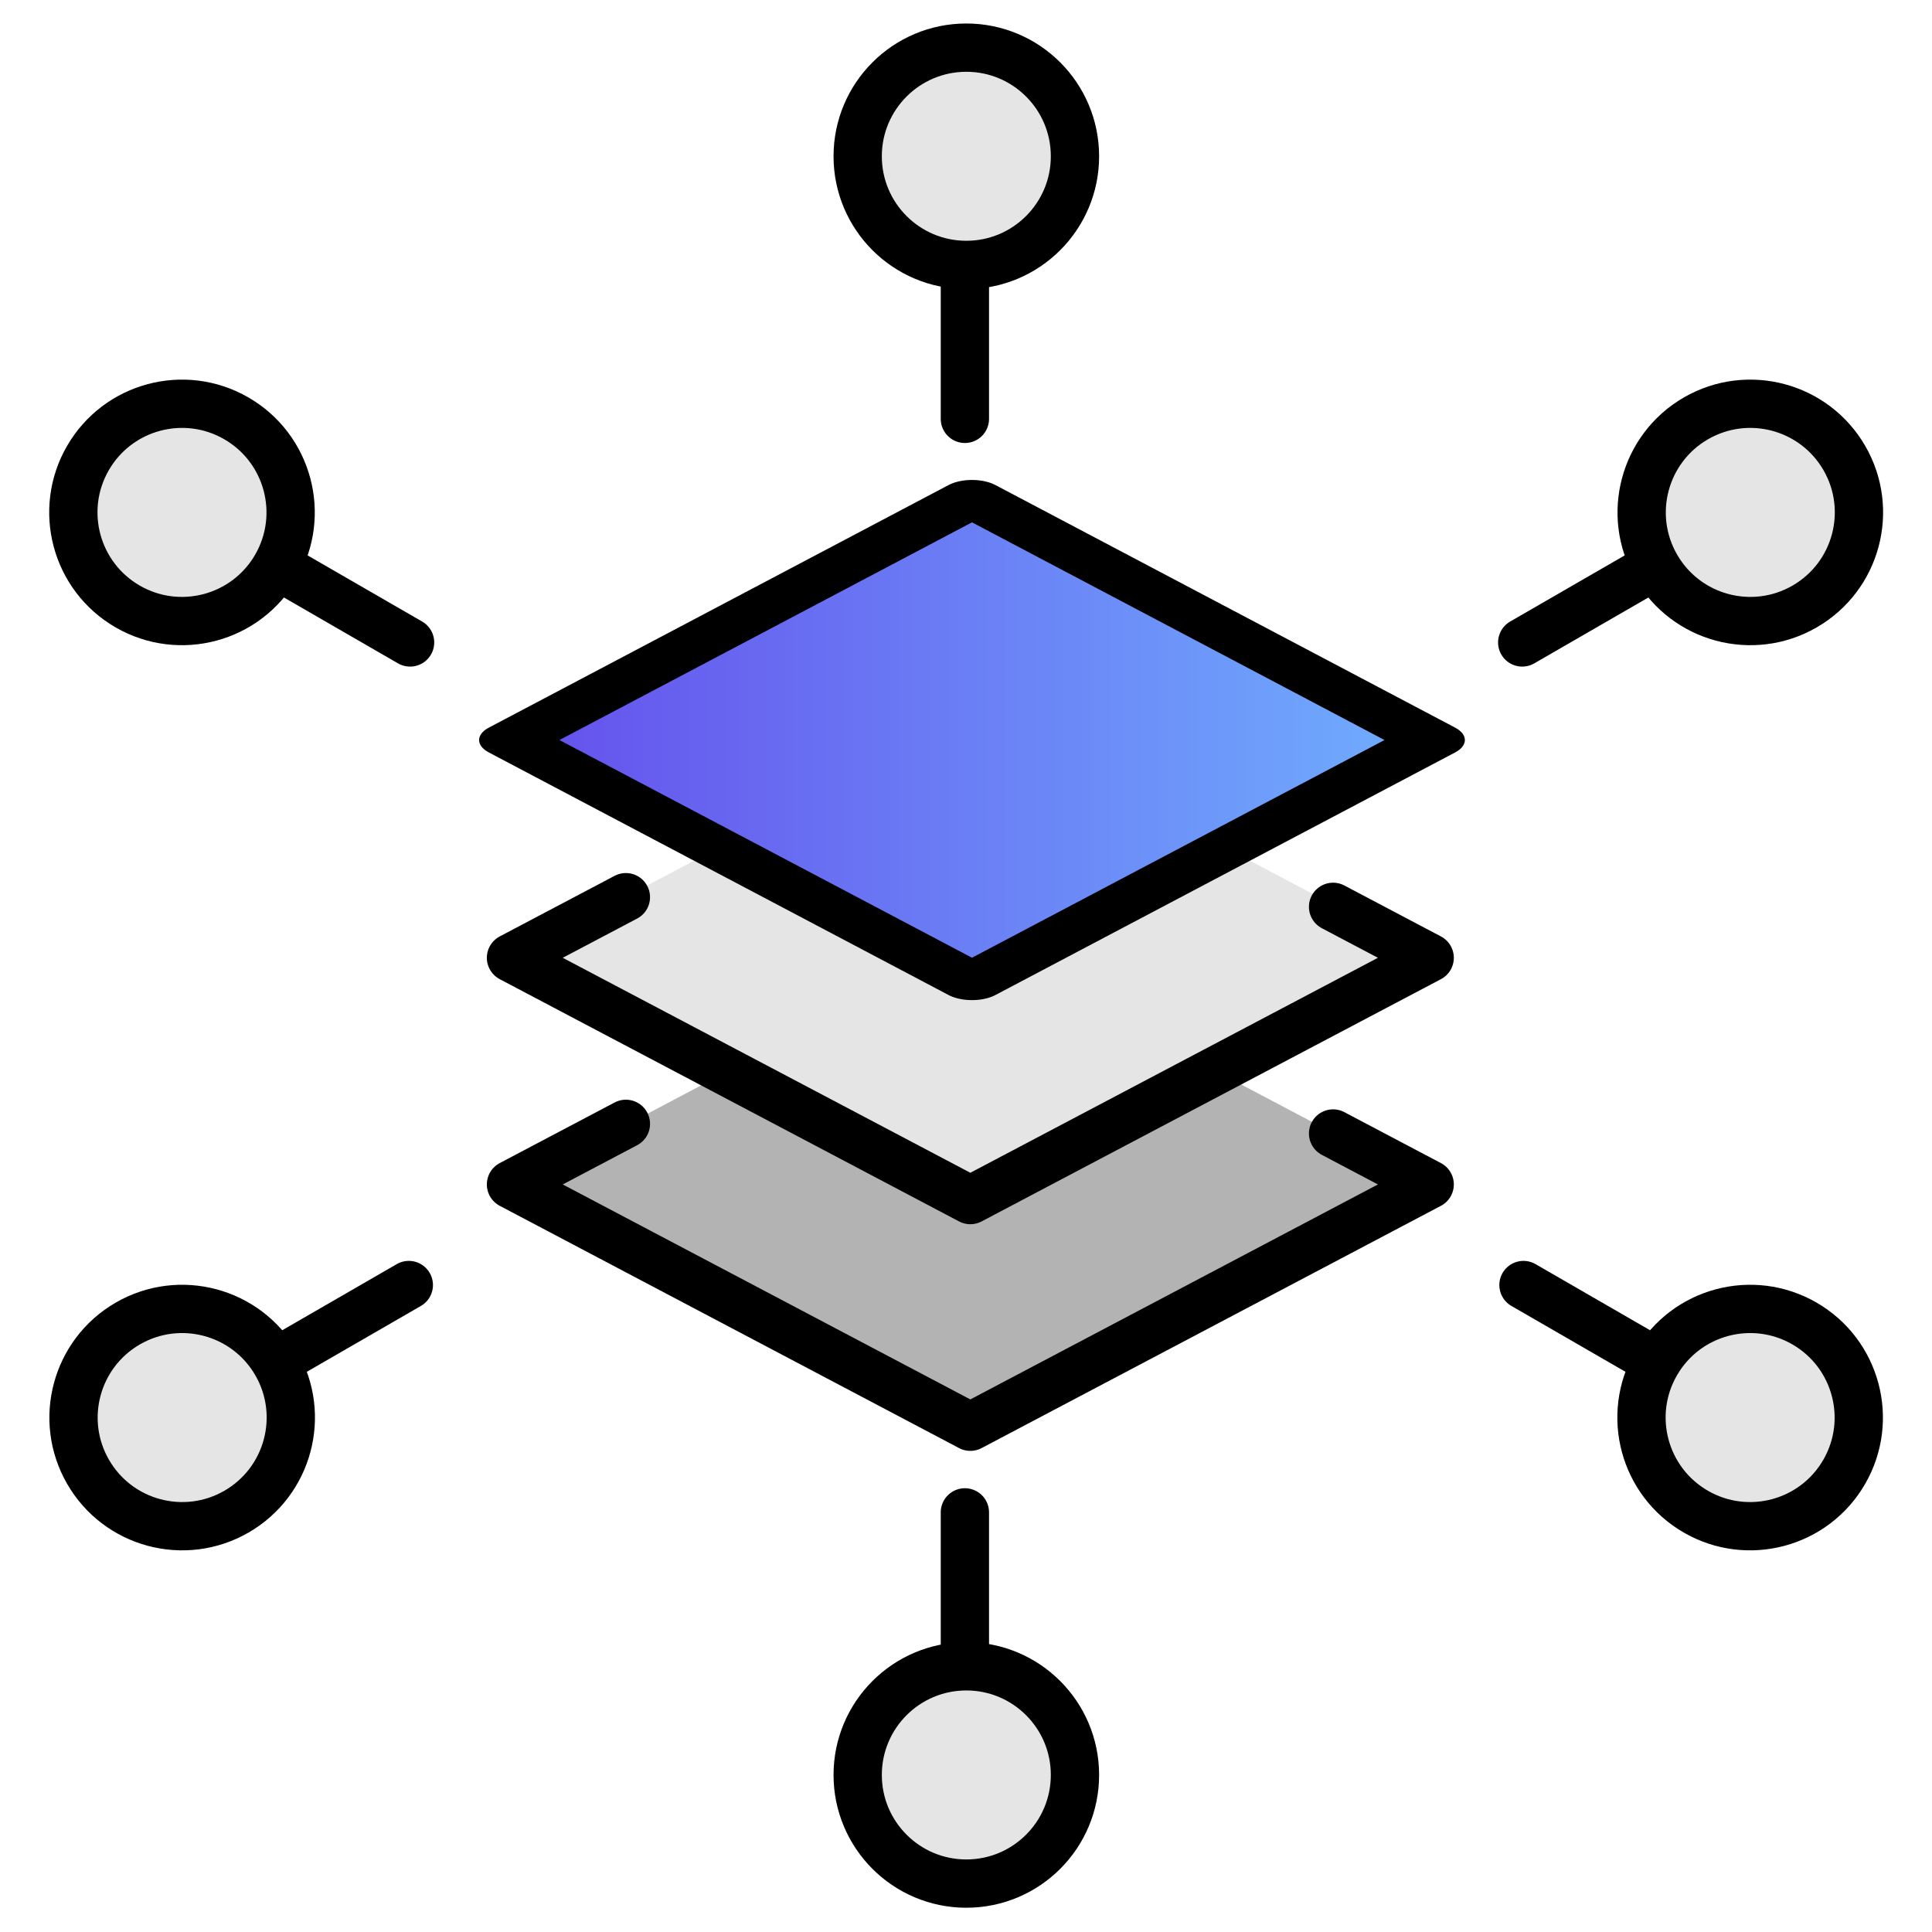
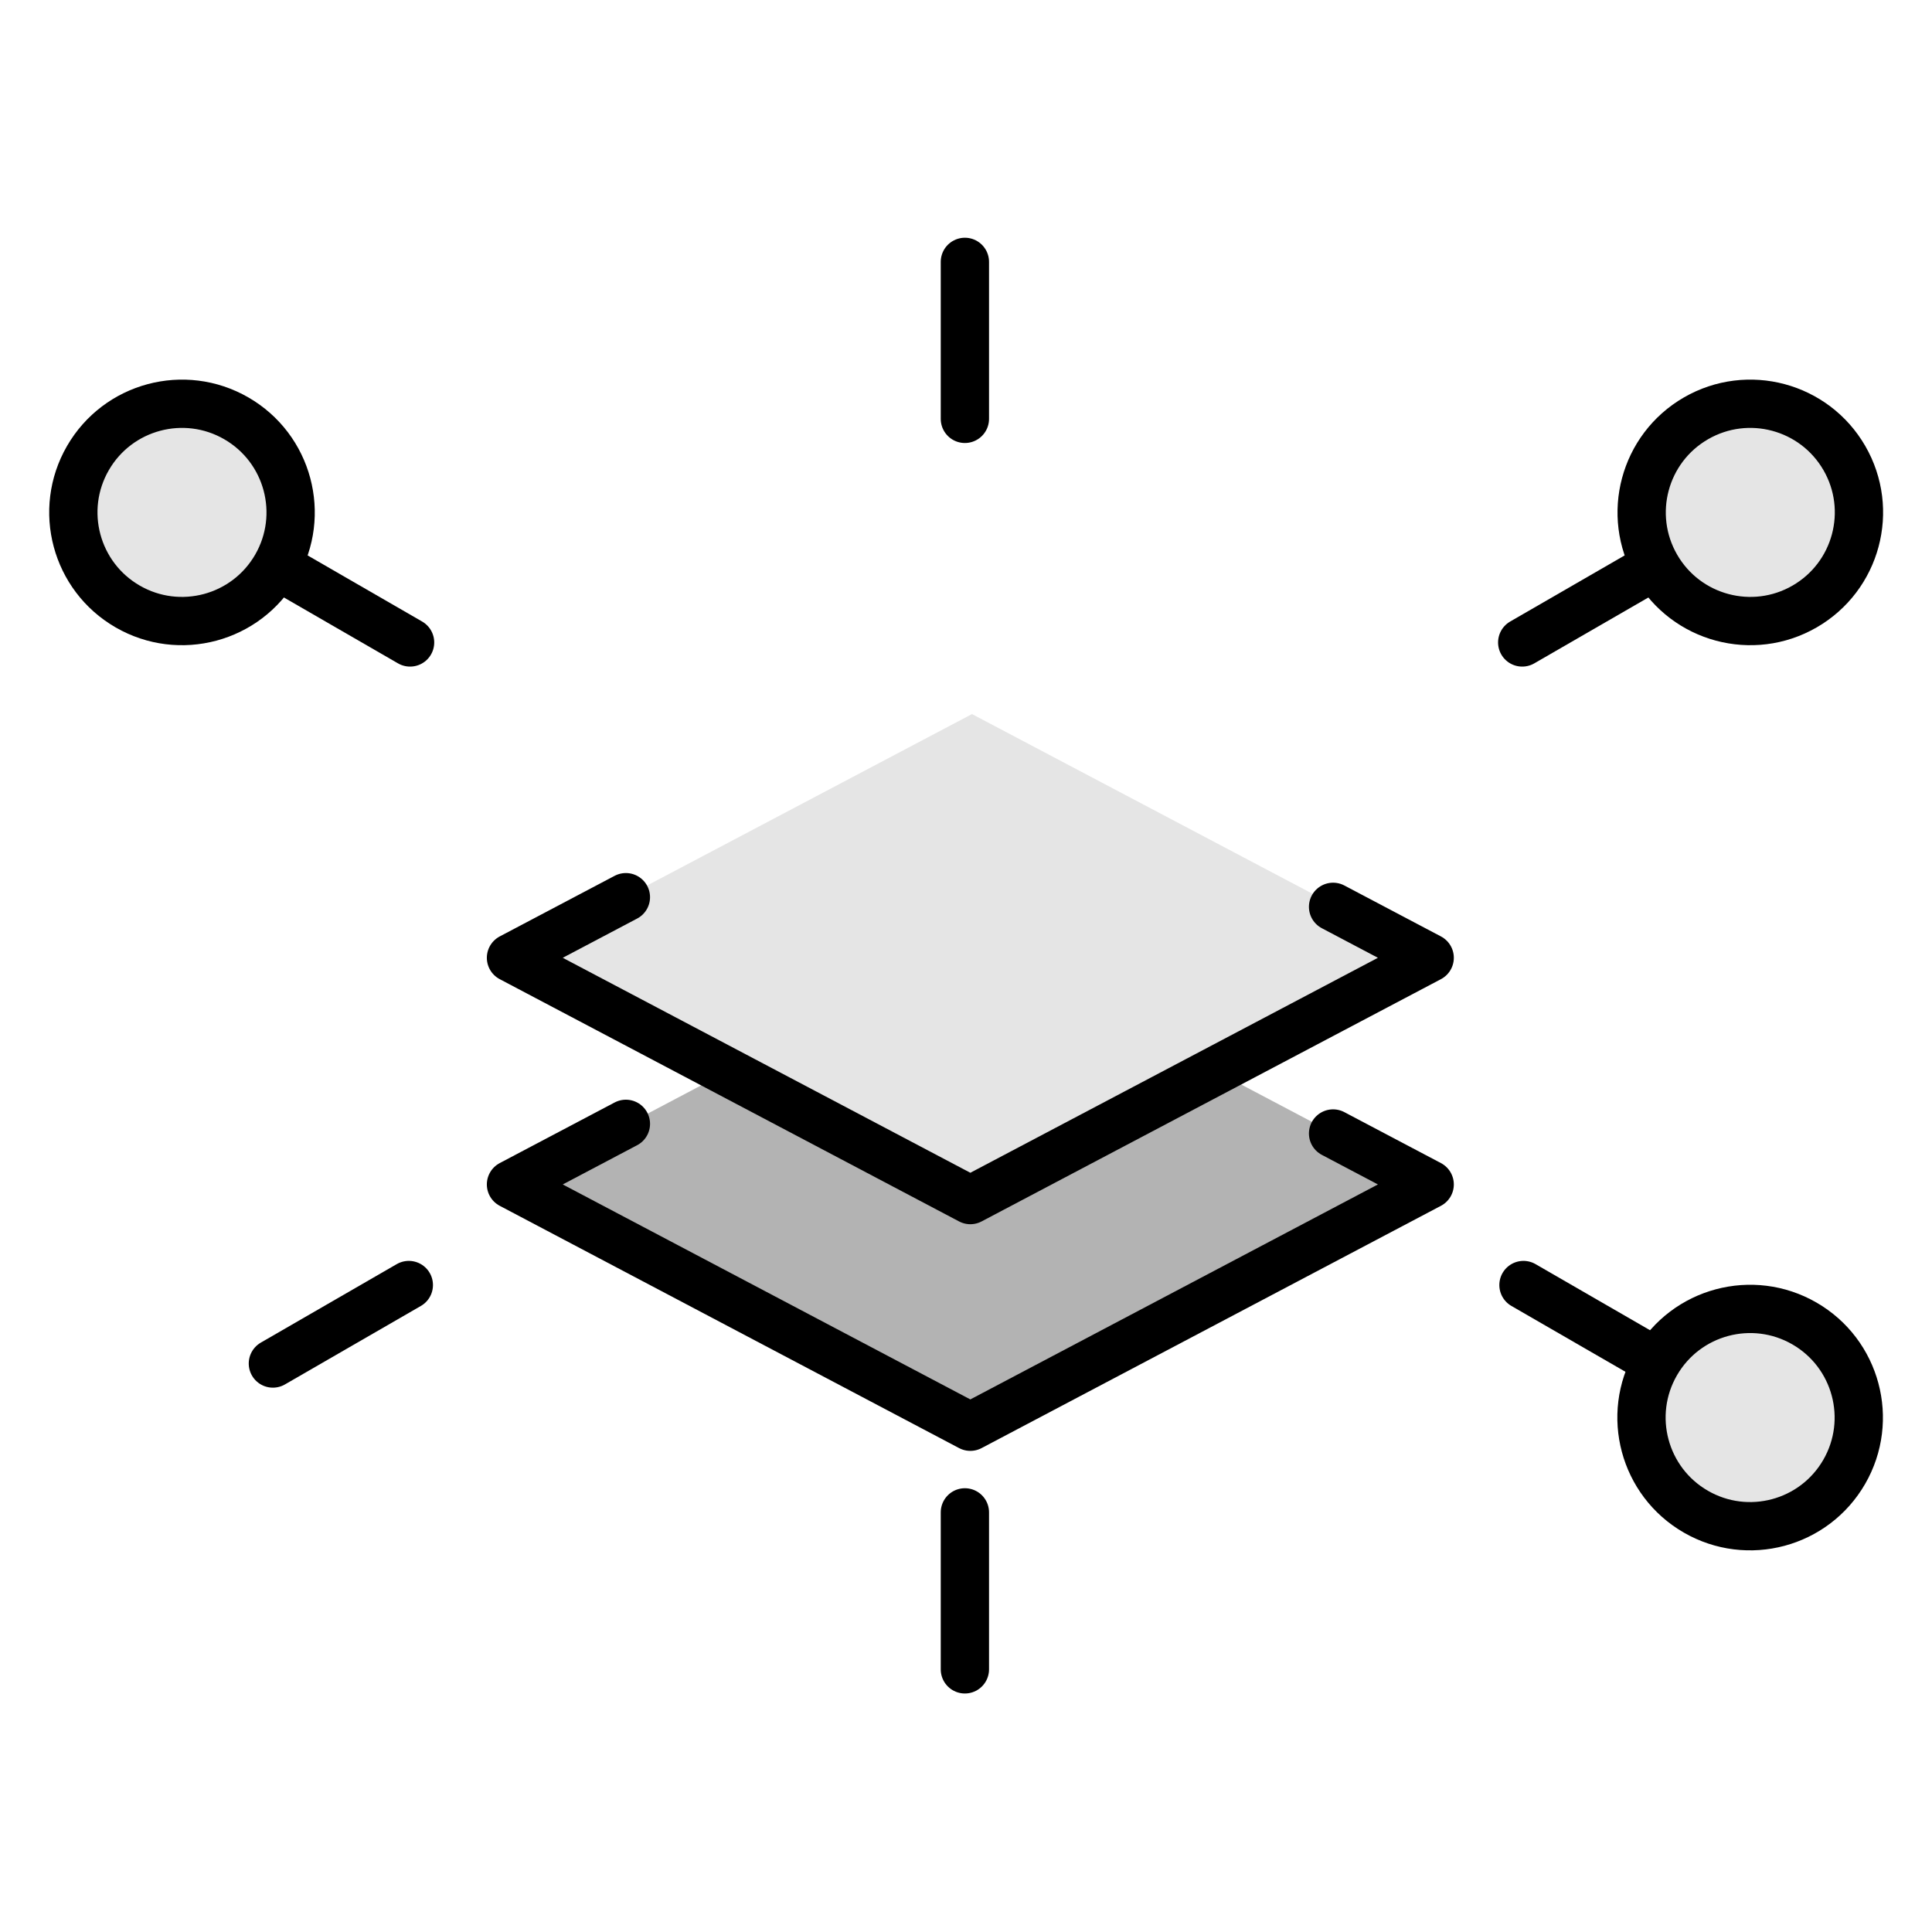
<svg xmlns="http://www.w3.org/2000/svg" xmlns:ns1="http://www.inkscape.org/namespaces/inkscape" xmlns:ns2="http://sodipodi.sourceforge.net/DTD/sodipodi-0.dtd" xmlns:xlink="http://www.w3.org/1999/xlink" width="32mm" height="32mm" viewBox="0 0 32 32" version="1.1" id="svg4452" ns1:version="0.92.5 (2060ec1f9f, 2020-04-08)" ns2:docname="integrations.svg">
  <defs id="defs4446">
    <linearGradient id="linearGradient1408" ns1:collect="always">
      <stop id="stop1404" offset="0" style="stop-color:#654fec;stop-opacity:1" />
      <stop id="stop1406" offset="1" style="stop-color:#6fa9fd;stop-opacity:1" />
    </linearGradient>
    <marker ns1:isstock="true" style="overflow:visible" id="marker7818" refX="0" refY="0" orient="auto" ns1:stockid="TriangleOutM">
-       <path transform="scale(0.4)" style="fill:#000000;fill-opacity:1;fill-rule:evenodd;stroke:#000000;stroke-width:1pt;stroke-opacity:1" d="M 5.77,0 -2.88,5 V -5 Z" id="path7816" ns1:connector-curvature="0" />
+       <path transform="scale(0.4)" style="fill:#000000;fill-opacity:1;fill-rule:evenodd;stroke:#000000;stroke-width:1pt;stroke-opacity:1" d="M 5.77,0 -2.88,5 Z" id="path7816" ns1:connector-curvature="0" />
    </marker>
    <linearGradient ns1:collect="always" xlink:href="#linearGradient1408" id="linearGradient1117" x1="413.598" y1="-364.641" x2="546.94" y2="-497.983" gradientUnits="userSpaceOnUse" />
  </defs>
  <ns2:namedview id="base" pagecolor="#ffffff" bordercolor="#666666" borderopacity="1.0" ns1:pageopacity="0.0" ns1:pageshadow="2" ns1:zoom="0.70000001" ns1:cx="129.35458" ns1:cy="-36.297551" ns1:document-units="mm" ns1:current-layer="layer1" showgrid="false" fit-margin-top="0" fit-margin-left="0" fit-margin-right="0" fit-margin-bottom="0" ns1:window-width="1920" ns1:window-height="1030" ns1:window-x="1920" ns1:window-y="406" ns1:window-maximized="1" />
  <g ns1:label="Layer 1" ns1:groupmode="layer" id="layer1" transform="translate(-105.708,-231.107)">
    <g transform="translate(71.815,135.315)" id="layer1-5" ns1:label="Layer 1">
      <g transform="matrix(0.07,0,0,0.07,87.88,12.922)" id="g5331" style="clip-rule:evenodd;fill:#ffffff;fill-rule:evenodd;stroke:#000000;stroke-width:11.428;stroke-linecap:round;stroke-linejoin:round;stroke-miterlimit:4;stroke-dasharray:none;stroke-opacity:1;image-rendering:optimizeQuality;shape-rendering:geometricPrecision;text-rendering:geometricPrecision">
        <g id="g5195" transform="matrix(0.865,0,0,0.865,-1245.765,1339.185)" style="stroke-width:13.212">
          <rect transform="matrix(0.885,0.467,-0.885,0.467,0,0)" y="-376.384" x="543.913" height="142.058" width="142.058" id="rect5176" style="fill:#b3b3b3;fill-opacity:1;stroke:none;stroke-width:14.543;stroke-linecap:round;stroke-linejoin:round;stroke-miterlimit:4;stroke-dasharray:none;stroke-opacity:1" />
          <rect style="fill:#e5e5e5;fill-opacity:1;stroke:none;stroke-width:14.543;stroke-linecap:round;stroke-linejoin:round;stroke-miterlimit:4;stroke-dasharray:none;stroke-opacity:1" id="rect5174" width="142.058" height="142.058" x="477.022" y="-443.275" transform="matrix(0.885,0.467,-0.885,0.467,0,0)" />
-           <rect transform="matrix(0.885,0.467,-0.885,0.467,0,0)" y="-506.699" x="413.598" height="142.058" width="142.058" id="rect858-9" style="fill:url(#linearGradient1117);fill-opacity:1;stroke:#000000;stroke-width:14.543;stroke-linecap:round;stroke-linejoin:round;stroke-miterlimit:4;stroke-dasharray:none;stroke-opacity:1" />
          <path ns1:connector-curvature="0" id="rect858-3-3" d="M 913.238,68.492 939.662,82.43 814.01,148.703 688.359,82.43 719.788,65.853" style="clip-rule:evenodd;fill:none;fill-opacity:0.724;fill-rule:evenodd;stroke:#000000;stroke-width:13.212;stroke-linecap:round;stroke-linejoin:round;stroke-miterlimit:4;stroke-dasharray:none;stroke-opacity:1;image-rendering:optimizeQuality;shape-rendering:geometricPrecision;text-rendering:geometricPrecision" />
          <path ns1:connector-curvature="0" style="clip-rule:evenodd;fill:none;fill-opacity:0.724;fill-rule:evenodd;stroke:#000000;stroke-width:13.212;stroke-linecap:round;stroke-linejoin:round;stroke-miterlimit:4;stroke-dasharray:none;stroke-opacity:1;image-rendering:optimizeQuality;shape-rendering:geometricPrecision;text-rendering:geometricPrecision" d="m 913.238,130.492 26.424,13.937 -125.651,66.273 -125.651,-66.273 31.429,-16.577" id="path895-1" />
        </g>
        <g id="g5203" transform="matrix(0.828,0,0,0.828,-874.345,1583.539)" style="stroke-width:13.8">
          <path ns2:nodetypes="cc" ns1:connector-curvature="0" id="path5199" d="m 400.254,-407.871 v 44.86" style="fill:none;stroke:#000000;stroke-width:13.8;stroke-linecap:round;stroke-linejoin:round;stroke-miterlimit:4;stroke-dasharray:none;stroke-opacity:1" />
-           <circle r="31.046" cy="-438.047" cx="400.665" id="path5197" style="opacity:1;fill:#e5e5e5;fill-opacity:1;stroke:#000000;stroke-width:13.8;stroke-linecap:round;stroke-linejoin:round;stroke-miterlimit:4;stroke-dasharray:none;stroke-dashoffset:0;stroke-opacity:1" />
        </g>
        <g transform="matrix(0.828,0,0,-0.828,-874.345,1241.136)" id="g5209" style="stroke-width:13.8">
          <path style="fill:none;stroke:#000000;stroke-width:13.8;stroke-linecap:round;stroke-linejoin:round;stroke-miterlimit:4;stroke-dasharray:none;stroke-opacity:1" d="m 400.254,-407.871 v 44.86" id="path5205" ns1:connector-curvature="0" ns2:nodetypes="cc" />
-           <circle style="opacity:1;fill:#e5e5e5;fill-opacity:1;stroke:#000000;stroke-width:13.8;stroke-linecap:round;stroke-linejoin:round;stroke-miterlimit:4;stroke-dasharray:none;stroke-dashoffset:0;stroke-opacity:1" id="circle5207" cx="400.665" cy="-438.047" r="31.046" />
        </g>
        <g transform="matrix(0.414,0.717,-0.717,0.414,-843.589,1202.954)" id="g5215" style="stroke-width:13.8">
          <path style="fill:none;stroke:#000000;stroke-width:13.8;stroke-linecap:round;stroke-linejoin:round;stroke-miterlimit:4;stroke-dasharray:none;stroke-opacity:1" d="m 400.254,-416.997 v 44.86" id="path5211" ns1:connector-curvature="0" ns2:nodetypes="cc" />
          <circle style="opacity:1;fill:#e5e5e5;fill-opacity:1;stroke:#000000;stroke-width:13.8;stroke-linecap:round;stroke-linejoin:round;stroke-miterlimit:4;stroke-dasharray:none;stroke-dashoffset:0;stroke-opacity:1" id="circle5213" cx="400.665" cy="-447.172" r="31.046" />
        </g>
        <g id="g5221" transform="matrix(0.414,0.717,0.717,-0.414,-573.392,1046.87)" style="stroke-width:13.8">
          <path ns2:nodetypes="cc" ns1:connector-curvature="0" id="path5217" d="m 400.254,-416.997 v 44.86" style="fill:none;stroke:#000000;stroke-width:13.8;stroke-linecap:round;stroke-linejoin:round;stroke-miterlimit:4;stroke-dasharray:none;stroke-opacity:1" />
-           <circle r="31.046" cy="-447.172" cx="400.665" id="circle5219" style="opacity:1;fill:#e5e5e5;fill-opacity:1;stroke:#000000;stroke-width:13.8;stroke-linecap:round;stroke-linejoin:round;stroke-miterlimit:4;stroke-dasharray:none;stroke-dashoffset:0;stroke-opacity:1" />
        </g>
        <g id="g5235" transform="matrix(-0.414,0.717,-0.717,-0.414,-511.88,1046.87)" style="stroke-width:13.8">
          <path ns2:nodetypes="cc" ns1:connector-curvature="0" id="path5231" d="m 400.254,-416.997 v 44.86" style="fill:none;stroke:#000000;stroke-width:13.8;stroke-linecap:round;stroke-linejoin:round;stroke-miterlimit:4;stroke-dasharray:none;stroke-opacity:1" />
          <circle r="31.046" cy="-447.172" cx="400.665" id="circle5233" style="opacity:1;fill:#e5e5e5;fill-opacity:1;stroke:#000000;stroke-width:13.8;stroke-linecap:round;stroke-linejoin:round;stroke-miterlimit:4;stroke-dasharray:none;stroke-dashoffset:0;stroke-opacity:1" />
        </g>
        <g transform="matrix(-0.414,0.717,0.717,0.414,-241.683,1202.954)" id="g5241" style="stroke-width:13.8">
          <path style="fill:none;stroke:#000000;stroke-width:13.8;stroke-linecap:round;stroke-linejoin:round;stroke-miterlimit:4;stroke-dasharray:none;stroke-opacity:1" d="m 400.254,-416.997 v 44.86" id="path5237" ns1:connector-curvature="0" ns2:nodetypes="cc" />
          <circle style="opacity:1;fill:#e5e5e5;fill-opacity:1;stroke:#000000;stroke-width:13.8;stroke-linecap:round;stroke-linejoin:round;stroke-miterlimit:4;stroke-dasharray:none;stroke-dashoffset:0;stroke-opacity:1" id="circle5239" cx="400.665" cy="-447.172" r="31.046" />
        </g>
      </g>
    </g>
    <rect style="opacity:1;fill:none;fill-opacity:1;stroke:none;stroke-width:0.851;stroke-linecap:round;stroke-linejoin:round;stroke-miterlimit:4;stroke-dasharray:none;stroke-dashoffset:3.628;stroke-opacity:1" id="rect1497" width="32" height="32" x="105.708" y="231.107" />
  </g>
</svg>